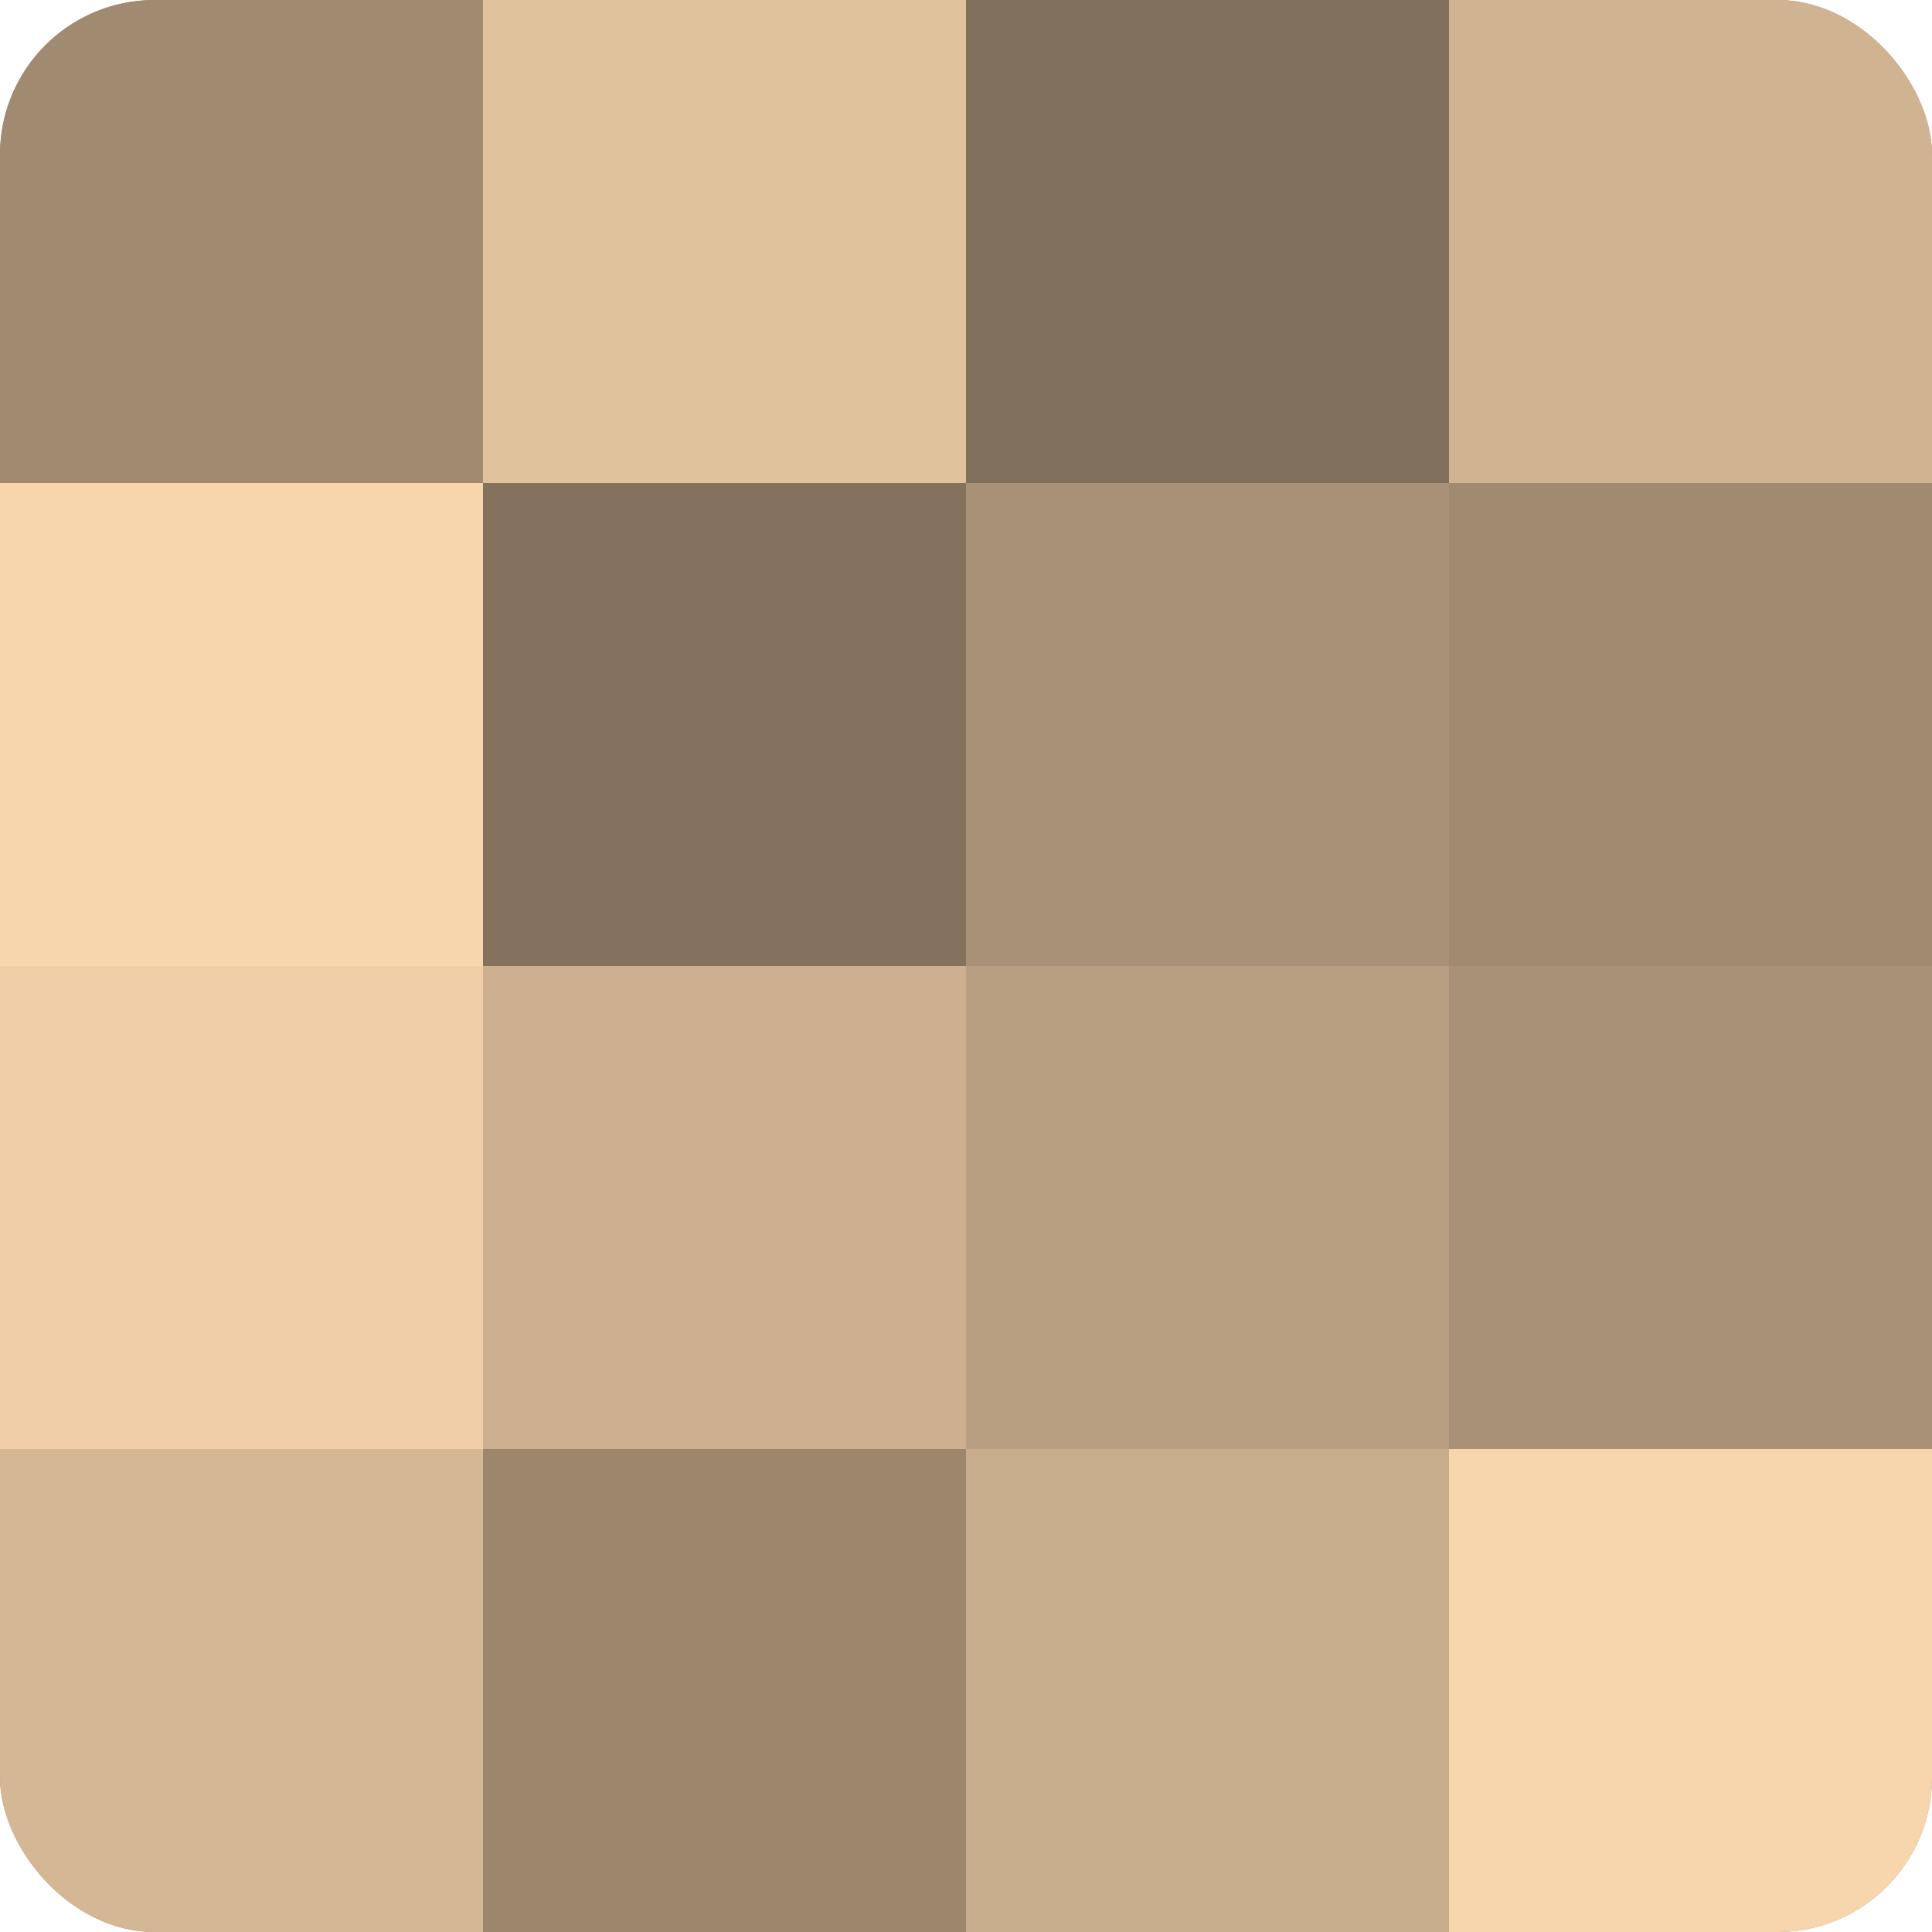
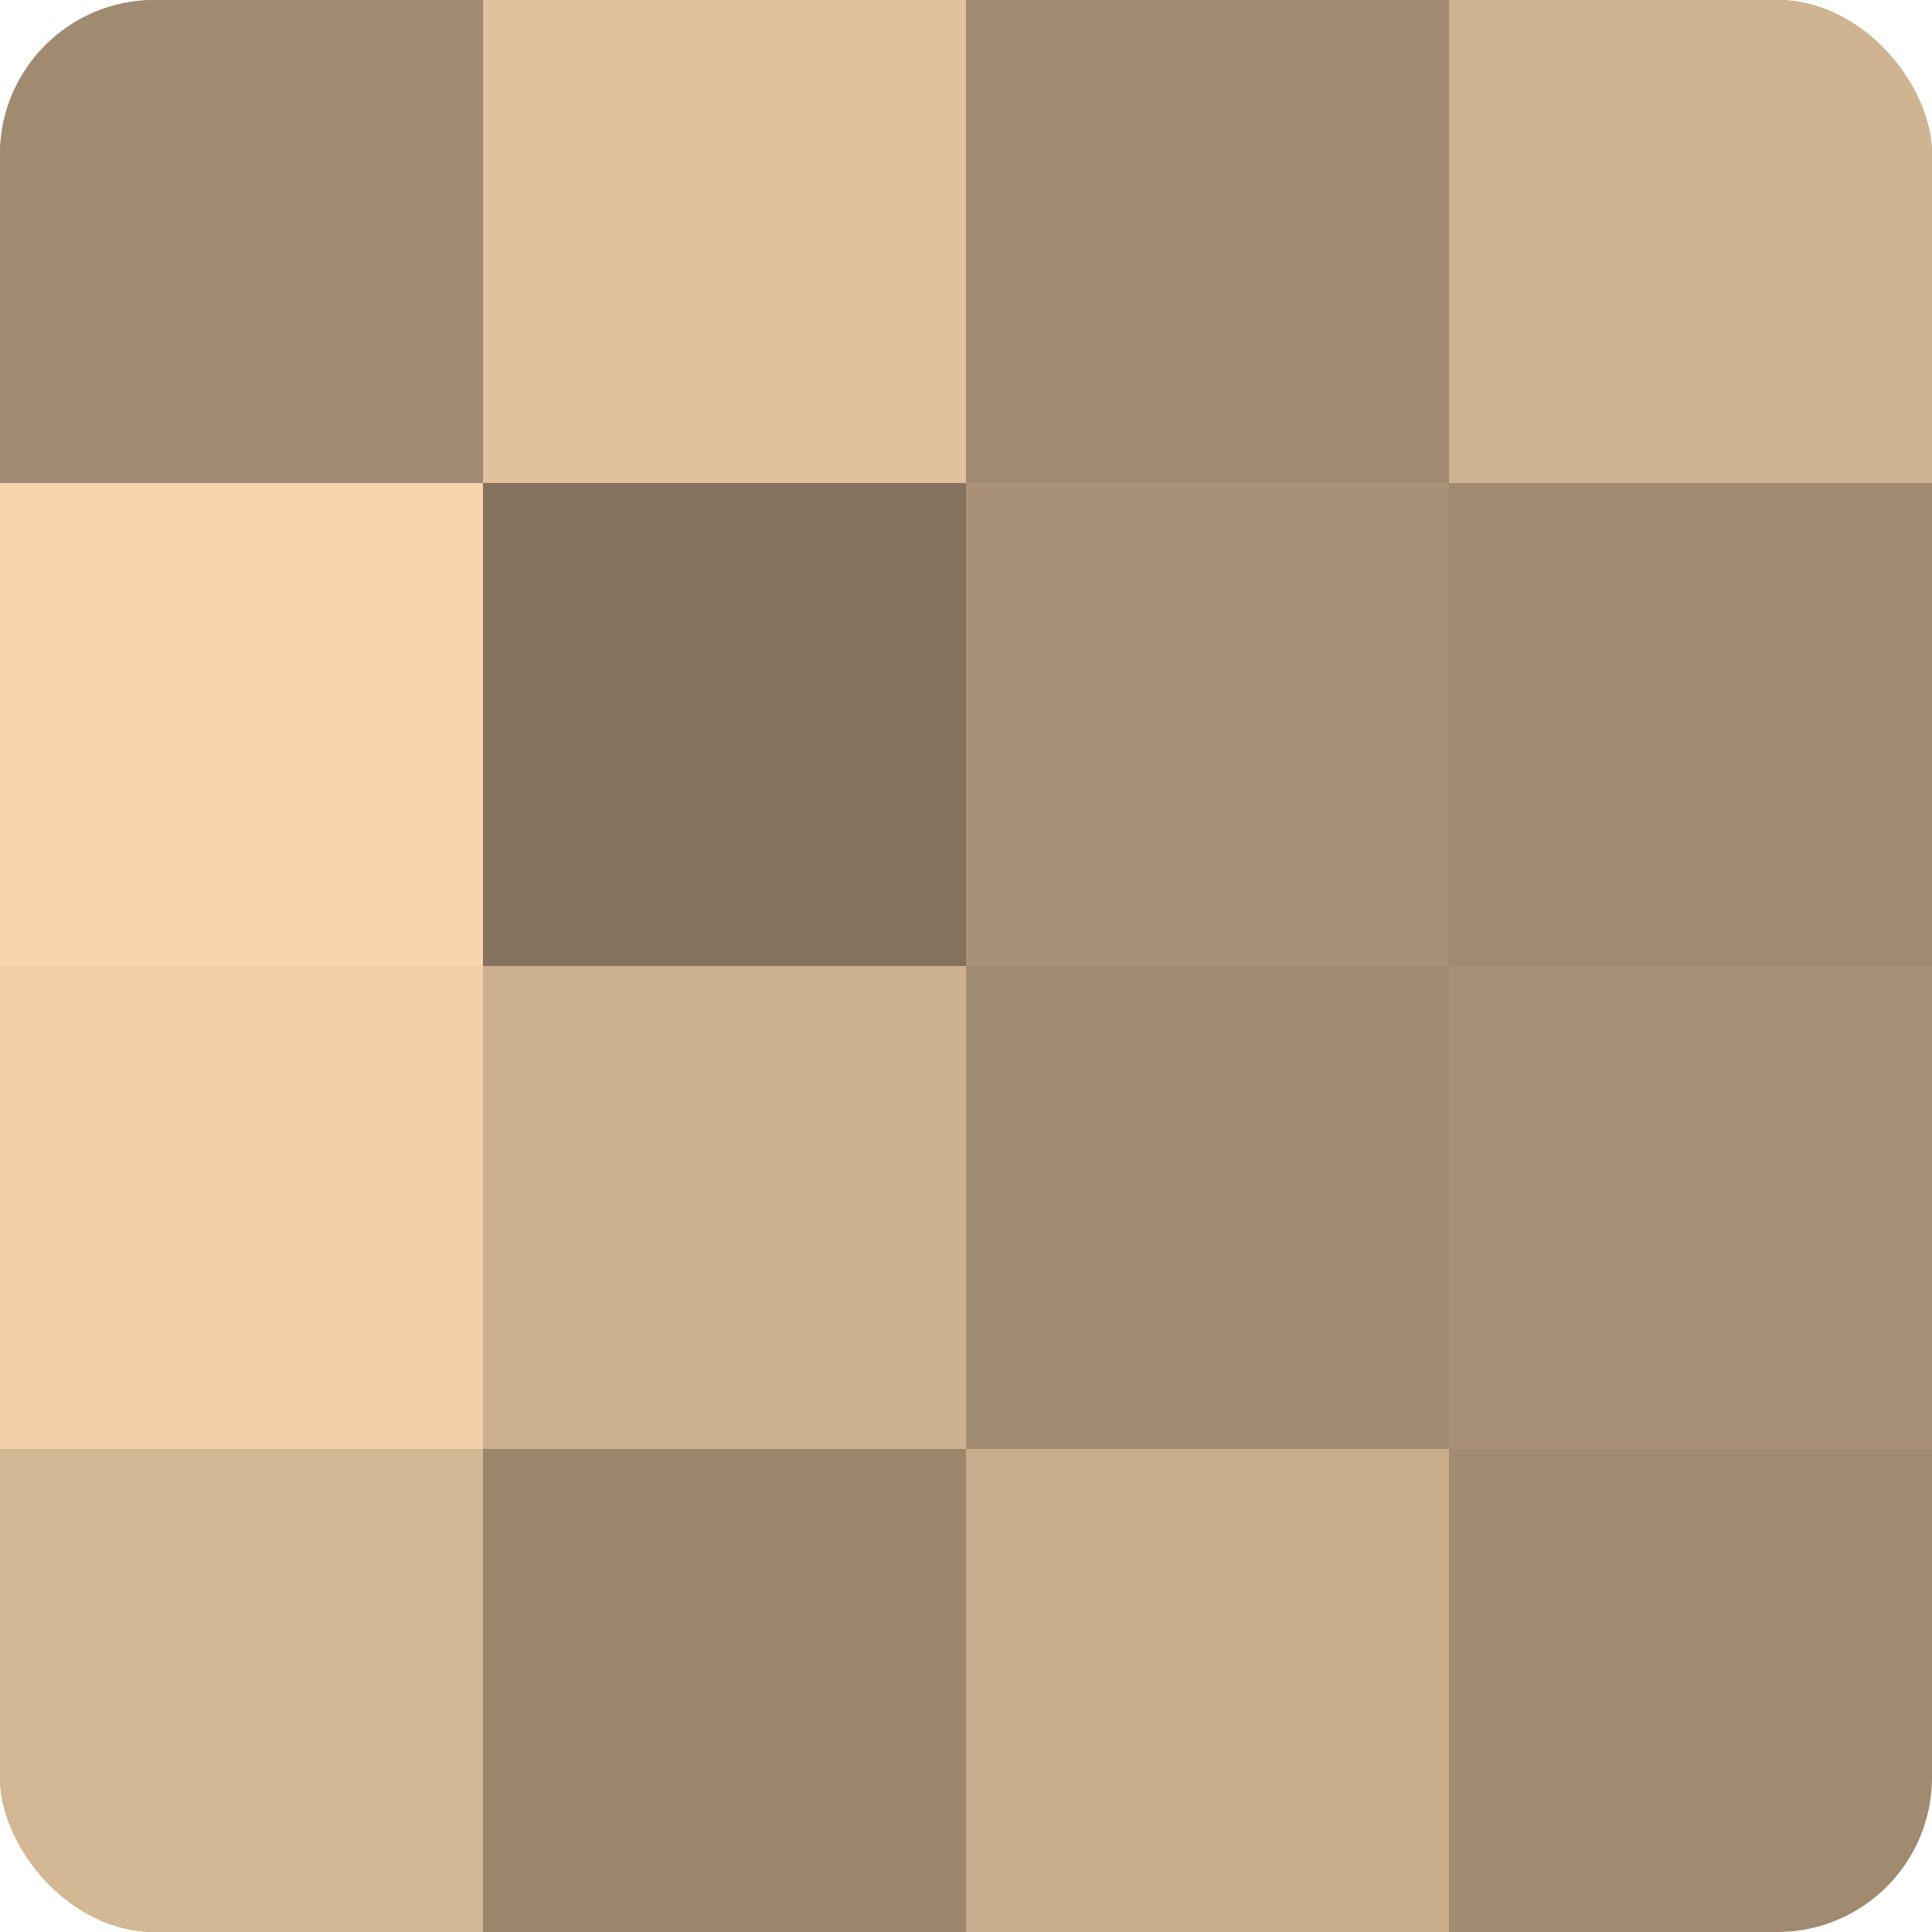
<svg xmlns="http://www.w3.org/2000/svg" width="60" height="60" viewBox="0 0 100 100" preserveAspectRatio="xMidYMid meet">
  <defs>
    <clipPath id="c" width="100" height="100">
      <rect width="100" height="100" rx="8" ry="8" />
    </clipPath>
  </defs>
  <g clip-path="url(#c)">
    <rect width="100" height="100" fill="#a08a70" />
    <rect width="25" height="25" fill="#a08a70" />
    <rect y="25" width="25" height="25" fill="#f8d6ad" />
    <rect y="50" width="25" height="25" fill="#f0cfa8" />
    <rect y="75" width="25" height="25" fill="#d4b794" />
    <rect x="25" width="25" height="25" fill="#e0c29d" />
    <rect x="25" y="25" width="25" height="25" fill="#84725d" />
    <rect x="25" y="50" width="25" height="25" fill="#ccb08f" />
    <rect x="25" y="75" width="25" height="25" fill="#9c876d" />
-     <rect x="50" width="25" height="25" fill="#806f5a" />
    <rect x="50" y="25" width="25" height="25" fill="#a89176" />
-     <rect x="50" y="50" width="25" height="25" fill="#b89f81" />
    <rect x="50" y="75" width="25" height="25" fill="#c8ad8c" />
    <rect x="75" width="25" height="25" fill="#d0b492" />
    <rect x="75" y="25" width="25" height="25" fill="#a08a70" />
    <rect x="75" y="50" width="25" height="25" fill="#a89176" />
-     <rect x="75" y="75" width="25" height="25" fill="#f8d6ad" />
  </g>
</svg>